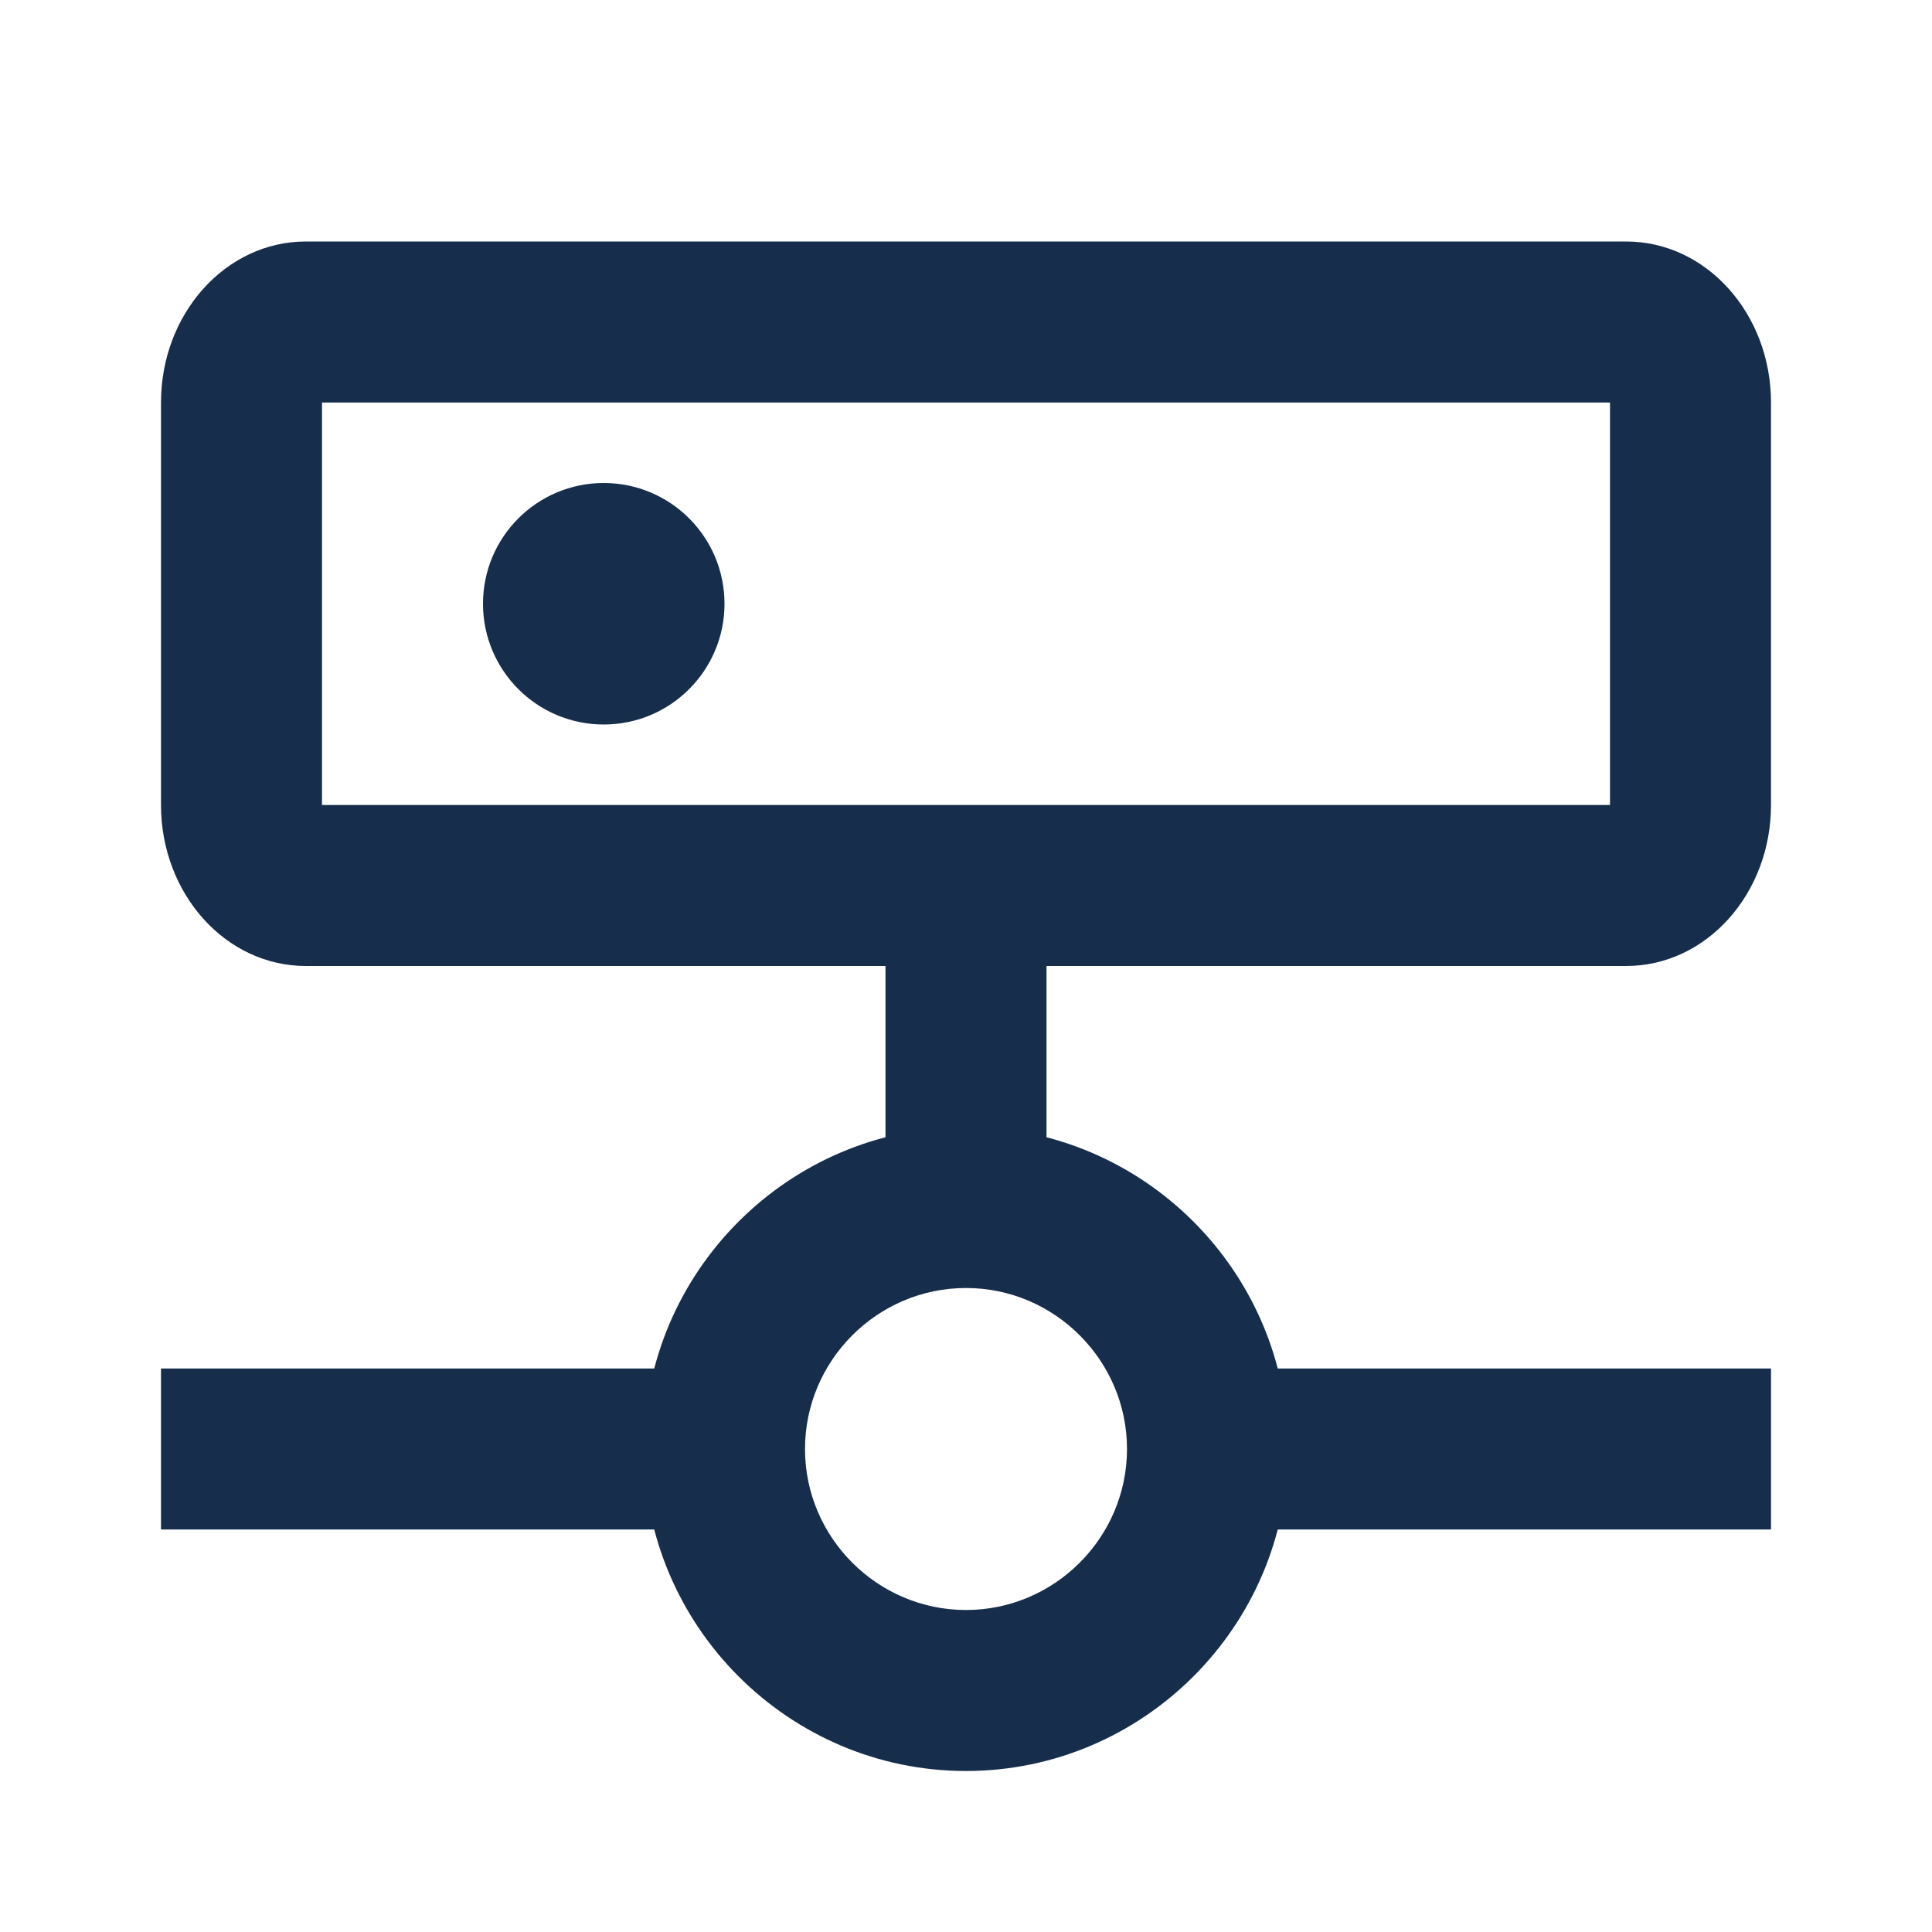
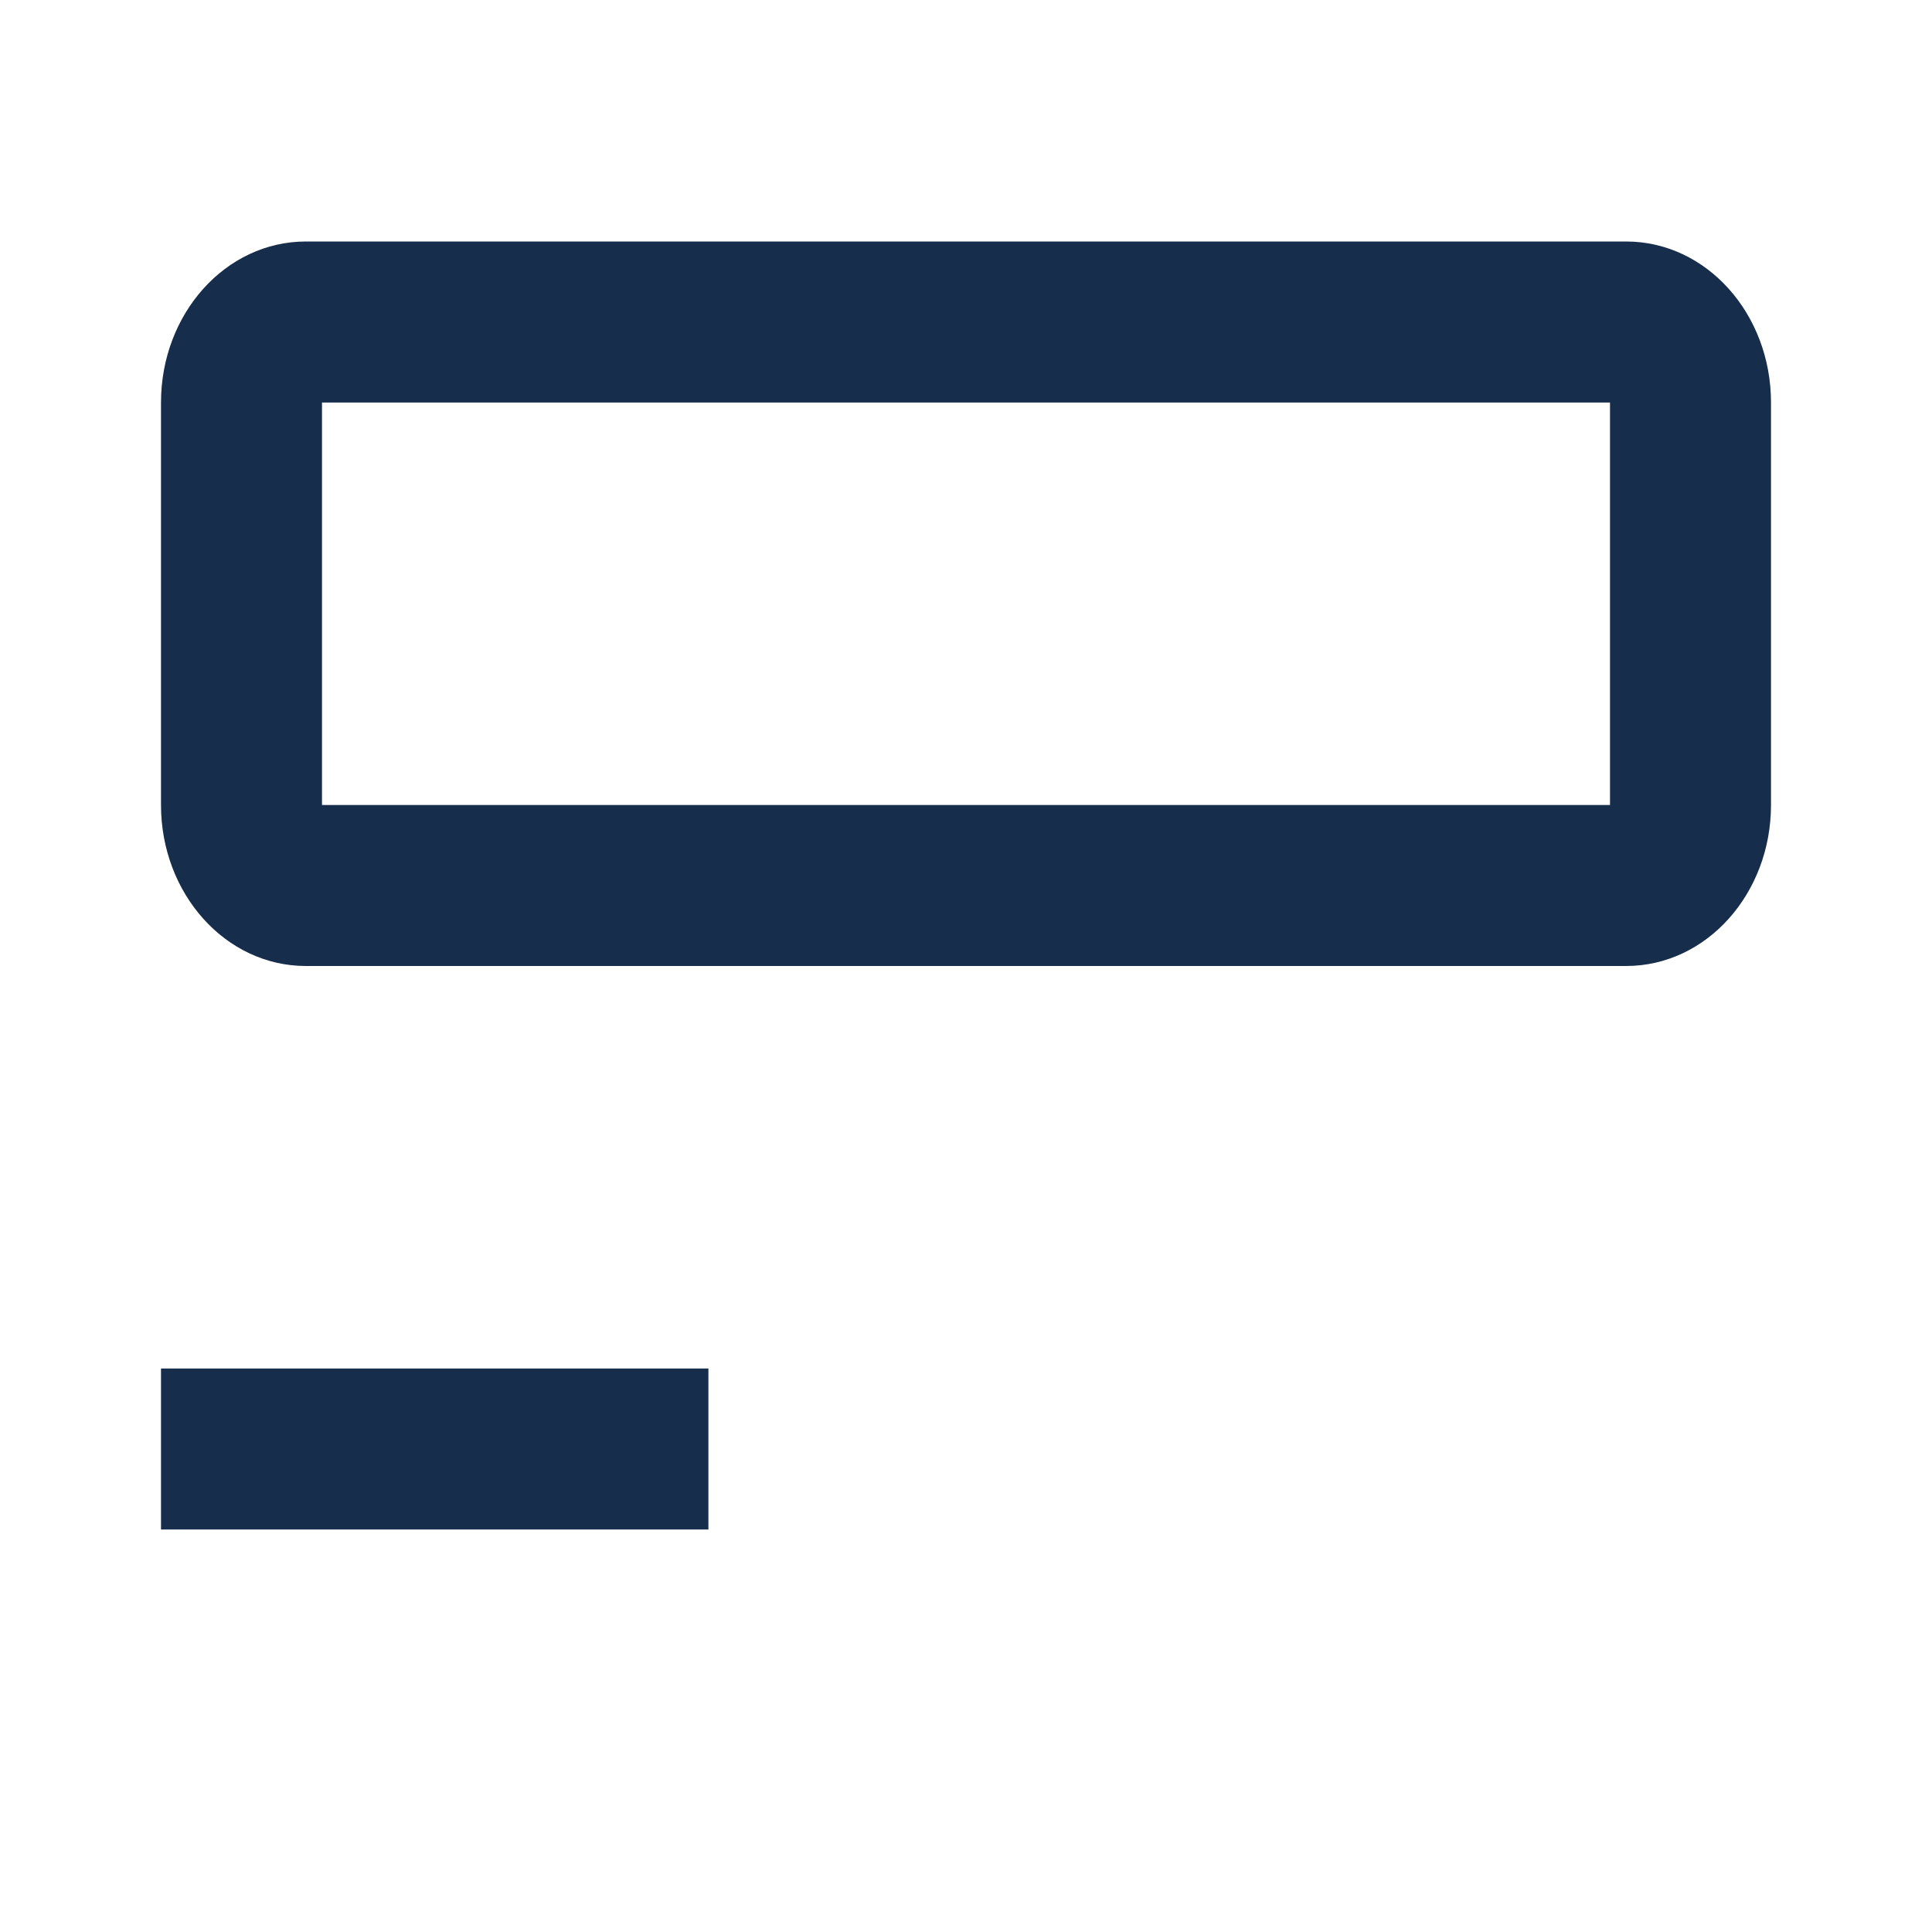
<svg xmlns="http://www.w3.org/2000/svg" version="1.1" id="Layer_1" x="0px" y="0px" viewBox="0 0 24 24" style="enable-background:new 0 0 24 24;" xml:space="preserve">
  <style type="text/css">
	.st0{fill:none;}
	.st1{fill:#162D4B;}
</style>
  <title>platform-s2s</title>
  <desc>Created with Sketch.</desc>
  <g id="platform-s2s" transform="translate(40, 40)">
    <polygon id="Bounds-Copy" class="st0" points="-38,-38 -18,-38 -18,-18 -38,-18  " />
    <g id="Icon-S2S-White" transform="translate(0, 1)">
-       <path id="Rectangle-2-Copy-2" class="st1" d="M-36-31h16v-5h-16V-31z M-36.2-38h16.4c1,0,1.8,0.9,1.8,2v5c0,1.1-0.8,2-1.8,2h-16.4    c-1,0-1.8-0.9-1.8-2v-5C-38-37.1-37.2-38-36.2-38z" />
-       <ellipse id="Oval-Copy-2" class="st1" cx="-32.5" cy="-33.5" rx="1.5" ry="1.5" />
-       <path id="Oval-2-Copy-2" class="st1" d="M-24-23c0-2.2-1.8-4-4-4s-4,1.8-4,4s1.8,4,4,4S-24-20.8-24-23z M-30-23c0-1.1,0.9-2,2-2    s2,0.9,2,2s-0.9,2-2,2S-30-21.9-30-23z" />
+       <path id="Rectangle-2-Copy-2" class="st1" d="M-36-31h16v-5h-16V-31M-36.2-38h16.4c1,0,1.8,0.9,1.8,2v5c0,1.1-0.8,2-1.8,2h-16.4    c-1,0-1.8-0.9-1.8-2v-5C-38-37.1-37.2-38-36.2-38z" />
      <polygon id="Line-Copy-6" class="st1" points="-37.1,-24 -38,-24 -38,-22 -37.1,-22 -32.1,-22 -31.2,-22 -31.2,-24 -32.1,-24       " />
-       <polygon id="Line-Copy-7" class="st1" points="-24.2,-24 -25,-24 -25,-22 -24.2,-22 -18.8,-22 -18,-22 -18,-24 -18.8,-24   " />
-       <polygon id="Line-Copy-8" class="st1" points="-29,-26.7 -29,-26 -27,-26 -27,-26.7 -27,-29.3 -27,-30 -29,-30 -29,-29.3   " />
    </g>
  </g>
</svg>